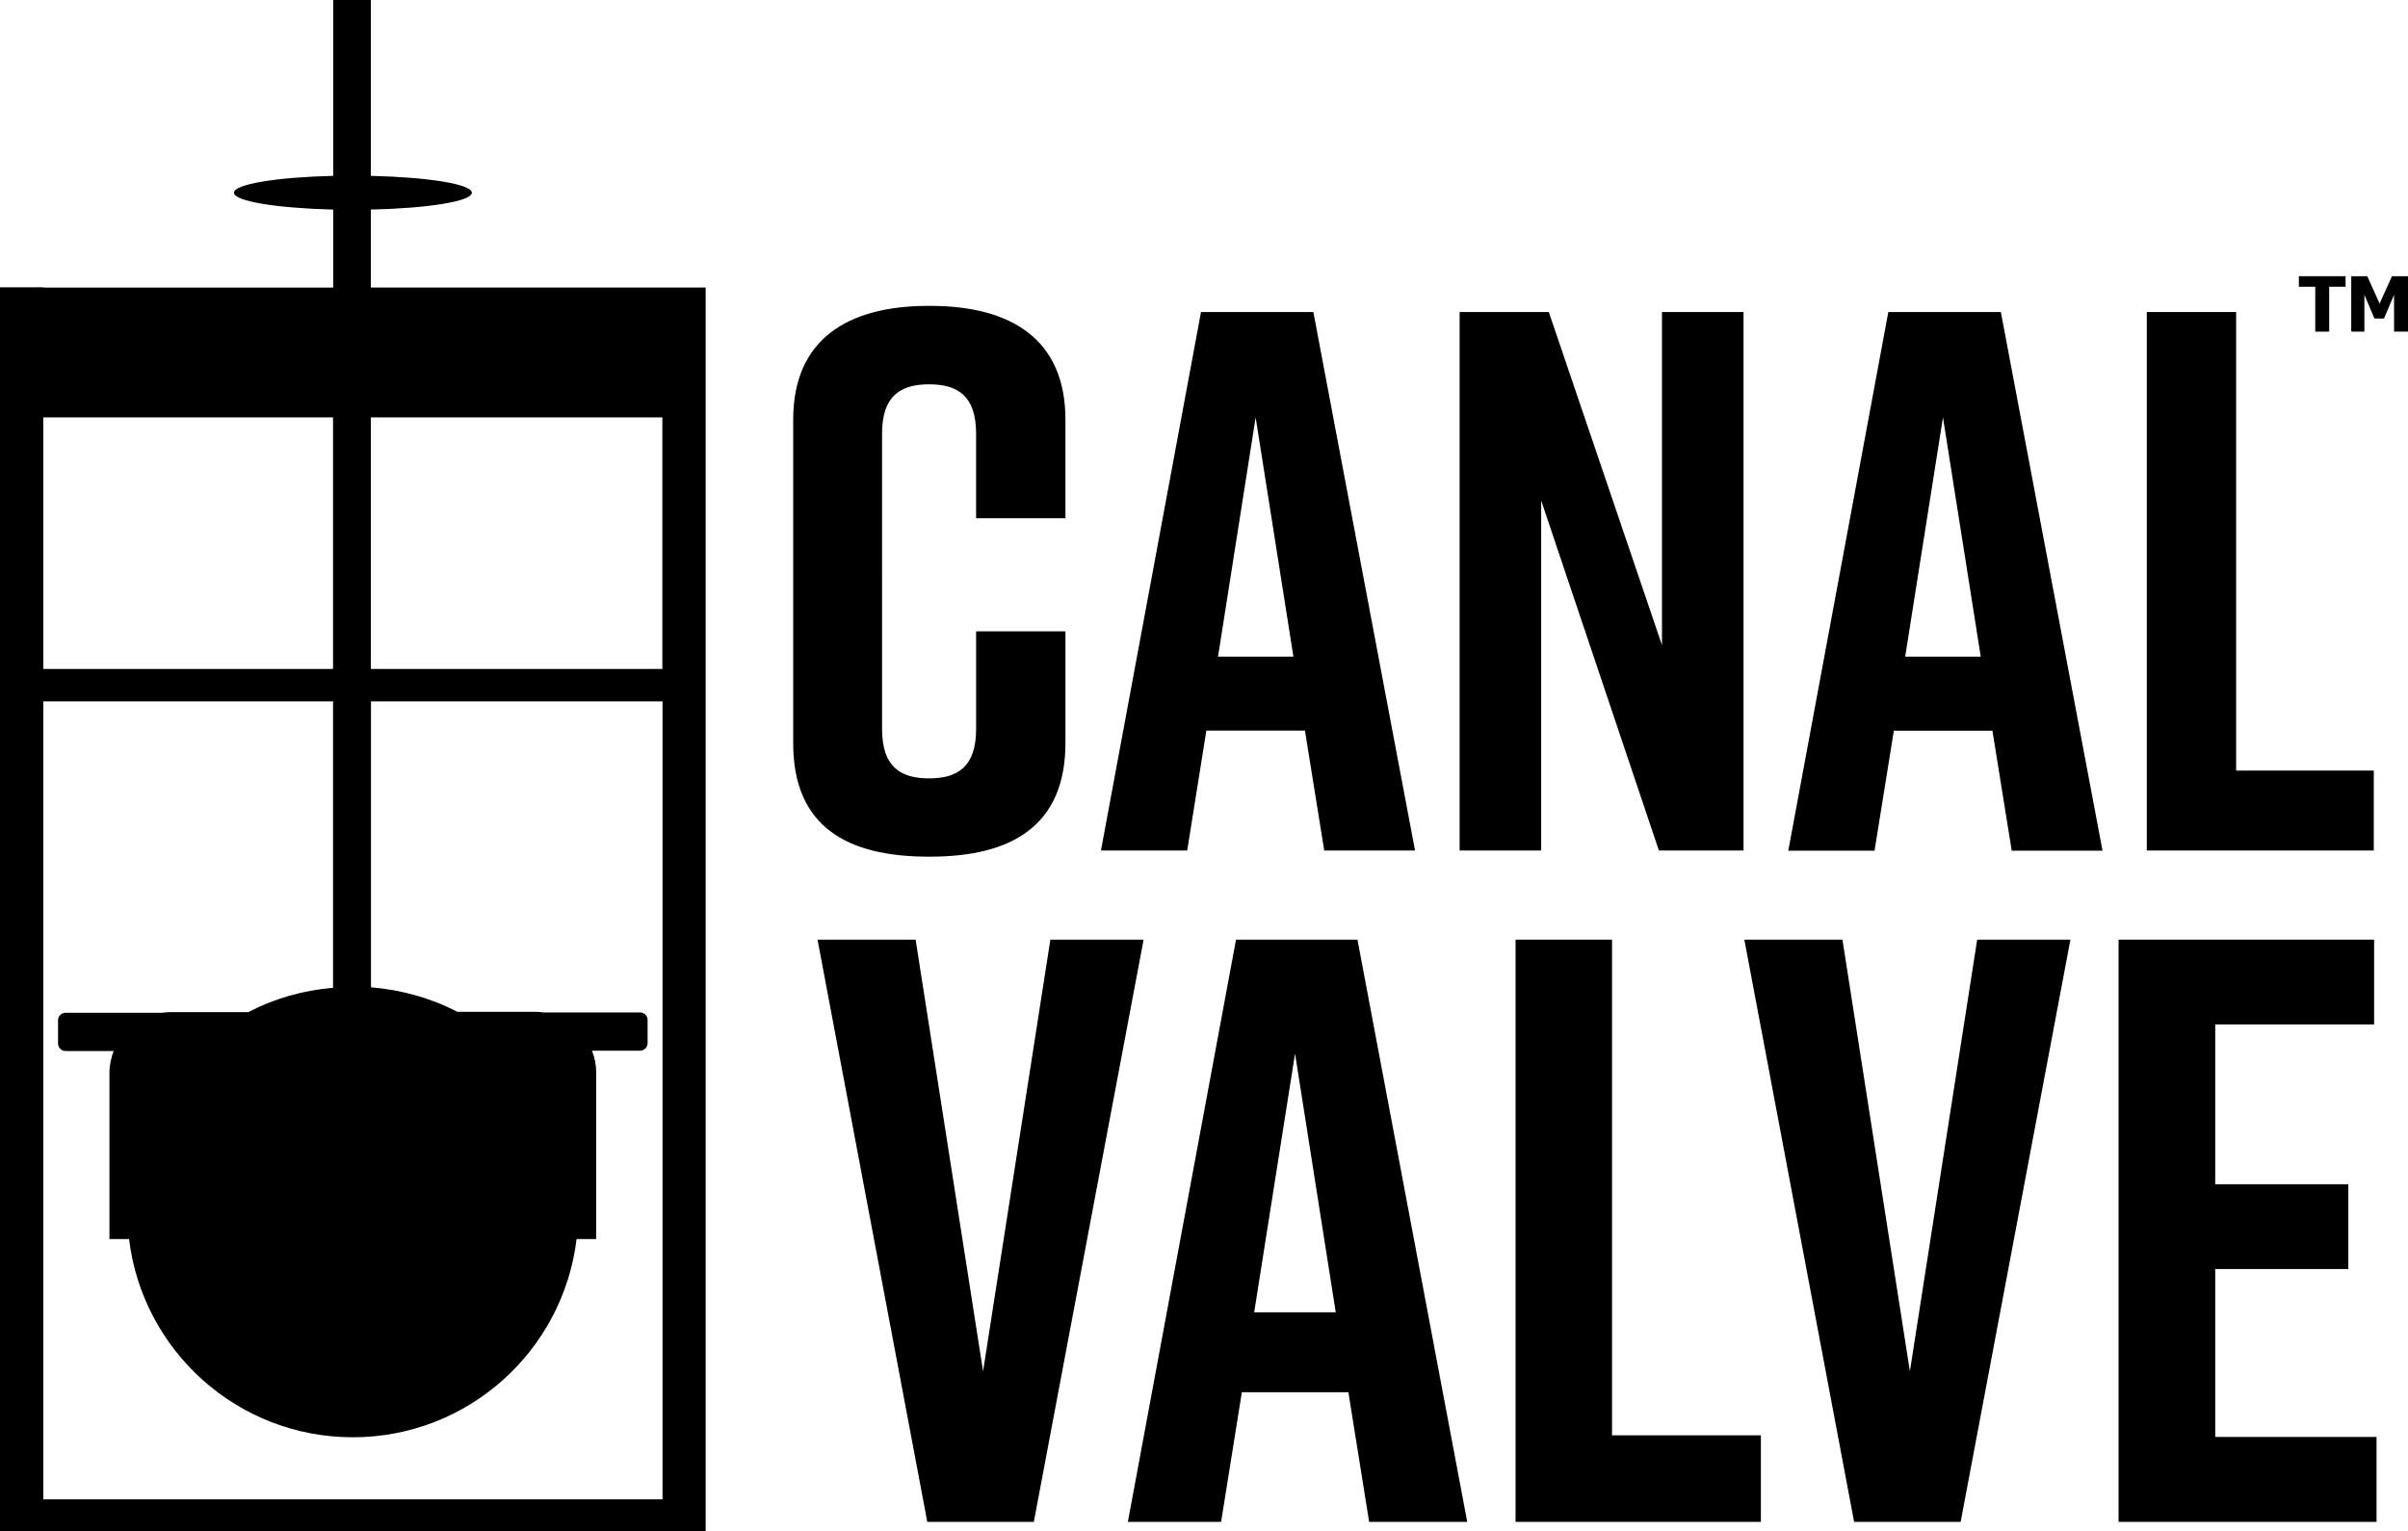
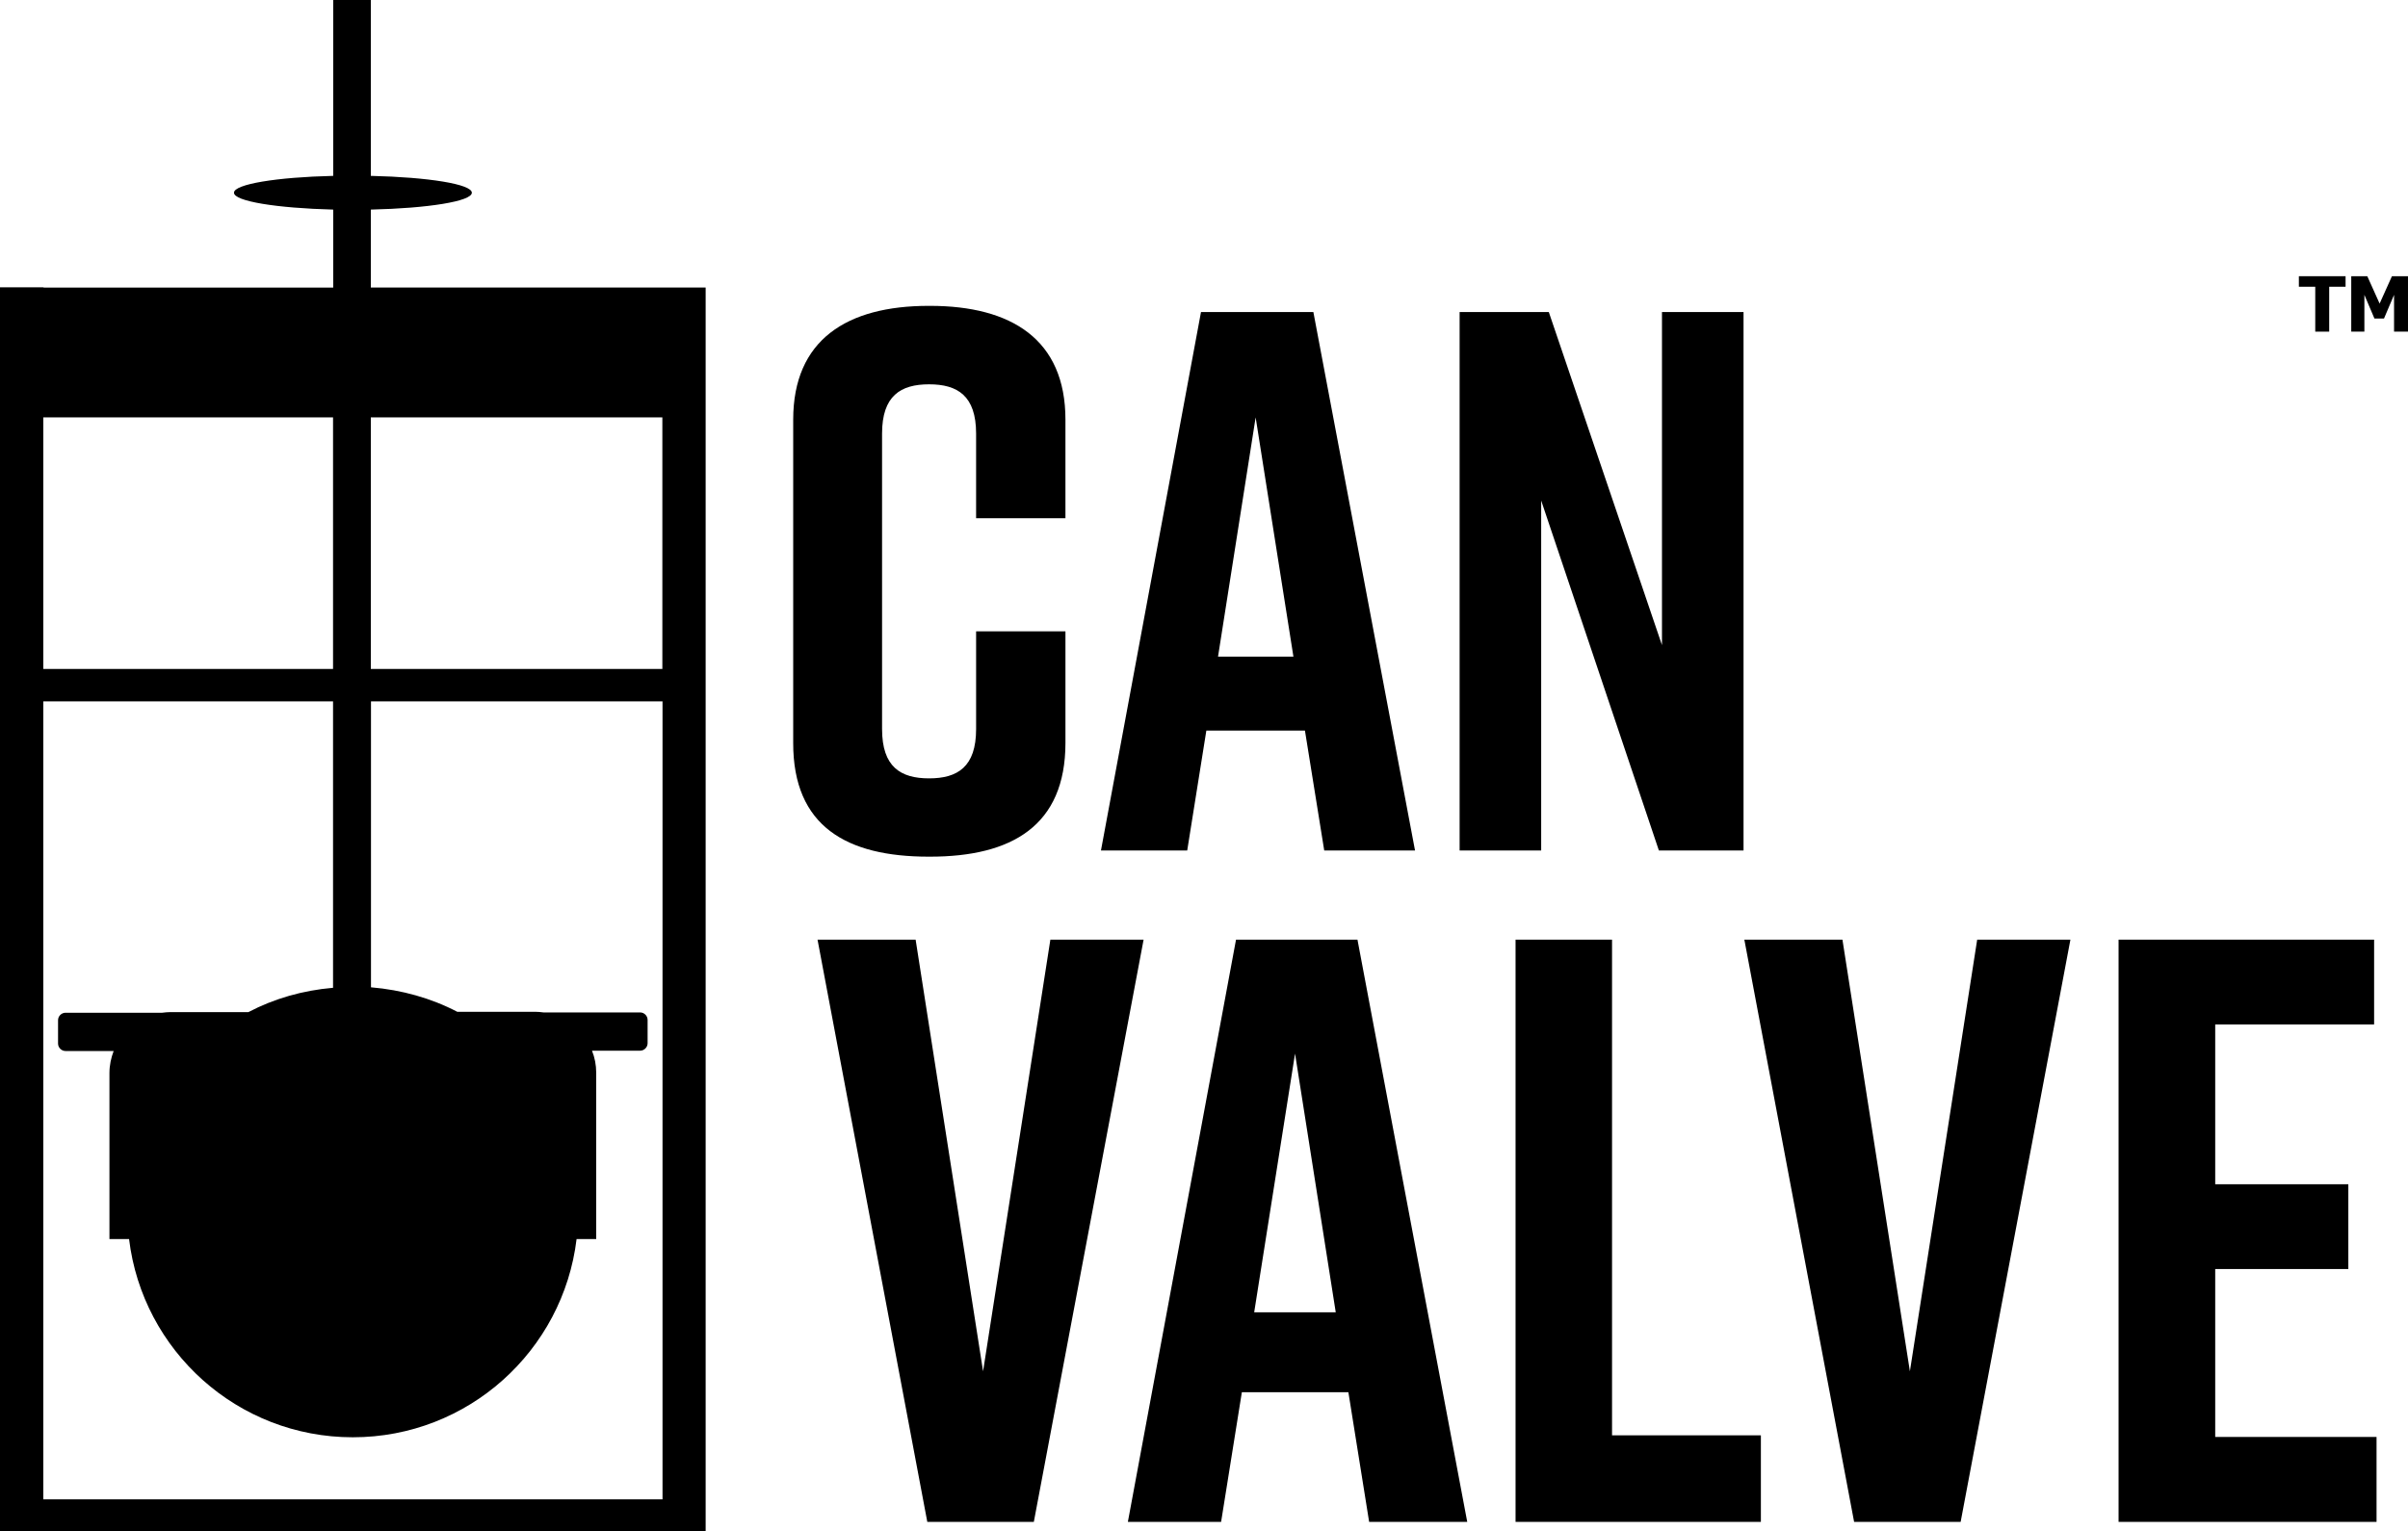
<svg xmlns="http://www.w3.org/2000/svg" version="1.1" id="Layer_1" x="0px" y="0px" viewBox="0 0 148.51 94.48" style="enable-background:new 0 0 148.51 94.48;" xml:space="preserve">
  <style type="text/css">
	.st0{fill-rule:evenodd;clip-rule:evenodd;fill:#E01F26;}
	.st1{fill:#E01F26;}
	.st2{fill-rule:evenodd;clip-rule:evenodd;fill:#0093C9;}
	.st3{fill:#2D9CC2;}
	.st4{fill-rule:evenodd;clip-rule:evenodd;fill:#2D9CC2;}
	.st5{fill-rule:evenodd;clip-rule:evenodd;}
	.st6{fill-rule:evenodd;clip-rule:evenodd;fill:#474747;}
	.st7{fill-rule:evenodd;clip-rule:evenodd;fill:#FF7F00;}
	.st8{fill:#006838;}
	.st9{fill:#474747;}
	.st10{fill:#8BCE00;}
	.st11{fill:none;stroke:#000000;stroke-miterlimit:10;}
	.st12{fill-rule:evenodd;clip-rule:evenodd;fill:#0B8040;}
	.st13{fill-rule:evenodd;clip-rule:evenodd;fill:#006838;}
	.st14{fill:#231F20;}
	.st15{fill-rule:evenodd;clip-rule:evenodd;fill:#8BCE00;}
	.st16{fill:#FF7F00;}
	.st17{fill-rule:evenodd;clip-rule:evenodd;fill:#815622;}
	.st18{fill-rule:evenodd;clip-rule:evenodd;fill:#FFFFFF;}
	.st19{fill:#F6EB0C;}
	.st20{clip-path:url(#SVGID_00000156581301200025670500000013251507370397436848_);}
	.st21{clip-path:url(#SVGID_00000023268182535556217650000009427580163530927514_);}
	.st22{clip-path:url(#SVGID_00000132085521885850464070000005481518261207541404_);}
	.st23{clip-path:url(#SVGID_00000066500961225816771770000001783577964993636237_);}
	.st24{fill:#00C0F3;}
	.st25{fill:#818583;}
	.st26{fill:#815622;}
	.st27{fill-rule:evenodd;clip-rule:evenodd;fill:#1A1517;}
	.st28{fill-rule:evenodd;clip-rule:evenodd;fill:#00C0F3;}
	.st29{fill:none;stroke:#3F3F3F;stroke-miterlimit:10;}
	.st30{clip-path:url(#SVGID_00000165915836082882322460000004322695141848928643_);}
	.st31{fill:url(#SVGID_00000002345259136847167050000000108658815498747037_);}
	.st32{fill-rule:evenodd;clip-rule:evenodd;fill:#838684;}
	.st33{fill-rule:evenodd;clip-rule:evenodd;fill:#9065AA;}
	.st34{fill-rule:evenodd;clip-rule:evenodd;fill:#249CD7;}
	.st35{fill:#838684;}
	.st36{fill-rule:evenodd;clip-rule:evenodd;fill:#B09A31;}
	.st37{fill:#AF9931;}
	.st38{fill-rule:evenodd;clip-rule:evenodd;fill:#EF4C23;}
	.st39{fill:#EF4C23;}
	.st40{fill:#7AC9B6;}
	.st41{fill-rule:evenodd;clip-rule:evenodd;fill:#7AC9B6;}
	.st42{fill:#FFFFFF;}
	.st43{fill:#FFCC3E;}
	.st44{fill:none;stroke:#EC1C24;stroke-miterlimit:10;}
	.st45{fill:none;}
	.st46{fill:#020202;}
	.st47{fill-rule:evenodd;clip-rule:evenodd;fill:#EC1E24;}
	.st48{fill:#EC1E24;}
	.st49{fill:#0028EF;}
	.st50{fill-rule:evenodd;clip-rule:evenodd;fill:#0028EF;}
	.st51{fill-rule:evenodd;clip-rule:evenodd;fill:none;stroke:#313B96;stroke-width:3;stroke-miterlimit:10;}
	.st52{fill:#BFBFBF;}
	.st53{fill:#F6F8F9;}
	.st54{fill:#C1BBBB;}
	.st55{fill:#700E30;}
	.st56{fill:#939393;}
	.st57{fill:#603813;}
	.st58{opacity:0.5;}
	.st59{fill:#8A5D3B;}
	.st60{opacity:0.25;}
	.st61{fill:#C3996B;}
	.st62{fill:#1B75BB;}
	.st63{fill:#2B388F;}
	.st64{fill:#26A9E0;}
</style>
  <g>
    <path d="M57.27,52.85h0.09c5.03,0,8.35-1.9,8.35-7.02v-6.88h-5.51v6.03c0,2.33-1.14,3.04-2.9,3.04s-2.9-0.71-2.9-3.04V26.75   c0-2.33,1.14-3.04,2.9-3.04s2.9,0.71,2.9,3.04v5.22h5.51v-6.08c0-4.94-3.32-7.02-8.35-7.02h-0.09c-5.03,0-8.35,2.09-8.35,7.02   v19.94C48.91,51,52.24,52.85,57.27,52.85z" />
  </g>
  <g>
    <path d="M74.4,45.07h6.08l1.19,7.4h5.6L81,19.25h-6.93L67.9,52.47h5.32L74.4,45.07z M77.44,25.75l2.33,14.76h-4.65L77.44,25.75z" />
  </g>
  <g>
    <polygon points="95.05,30.88 102.31,52.47 107.53,52.47 107.53,19.25 102.5,19.25 102.5,39.8 95.52,19.25 90.02,19.25 90.02,52.47    95.05,52.47  " />
  </g>
  <g>
-     <path d="M116.46,19.25l-6.17,33.23h5.32l1.19-7.4h6.08l1.19,7.4h5.6l-6.27-33.23H116.46z M117.5,40.51l2.33-14.76l2.33,14.76H117.5   z" />
-   </g>
+     </g>
  <g>
-     <polygon points="146.4,47.54 137.91,47.54 137.91,19.25 132.4,19.25 132.4,52.47 146.4,52.47  " />
-   </g>
+     </g>
  <g>
    <polygon points="64.78,57.97 60.63,84.6 56.47,57.97 50.42,57.97 57.19,93.89 63.76,93.89 70.53,57.97  " />
  </g>
  <g>
    <path d="M76.23,57.97l-6.67,35.92h5.75l1.28-8h6.57l1.28,8h6.05l-6.77-35.92H76.23z M77.35,80.96L79.87,65l2.51,15.96H77.35z" />
  </g>
  <g>
    <polygon points="99.42,57.97 93.47,57.97 93.47,93.89 108.6,93.89 108.6,88.55 99.42,88.55  " />
  </g>
  <g>
    <polygon points="117.79,84.6 113.63,57.97 107.58,57.97 114.35,93.89 120.92,93.89 127.69,57.97 121.94,57.97  " />
  </g>
  <g>
    <polygon points="136.62,88.65 136.62,78.29 144.83,78.29 144.83,73.06 136.62,73.06 136.62,63.2 146.42,63.2 146.42,57.97    130.66,57.97 130.66,93.89 146.57,93.89 146.57,88.65  " />
  </g>
  <g>
    <path d="M142.79,20.46v-2.77h-1.01v-0.65h2.88v0.65h-1.01v2.77H142.79z" />
    <path d="M148.51,20.46h-0.86v-2.27l-0.62,1.46h-0.59l-0.62-1.46v2.27h-0.81v-3.42h0.99l0.76,1.69l0.76-1.69h0.99V20.46z" />
  </g>
  <rect y="17.74" width="2.67" height="76.74" />
  <path d="M40.85,17.74H22.87v-4.81c3.52-0.08,6.23-0.51,6.23-1.04c0-0.53-2.7-0.96-6.23-1.04V0h-2.32v10.85  c-3.47,0.08-6.12,0.51-6.12,1.04s2.65,0.95,6.12,1.04v4.81H0v23.53v53.21h40.85h2.67V41.27V17.74H40.85z M1.99,25.75h18.55v15.52  H1.99V25.75z M22.87,25.75h17.98v15.52H22.87V25.75z M1.99,92.49V43.27h18.55v17.67c-1.87,0.16-3.64,0.67-5.22,1.5h-4.81  c-0.17,0-0.34,0.02-0.51,0.04H4.04c-0.25,0-0.46,0.21-0.46,0.46v1.44c0,0.25,0.21,0.46,0.46,0.46h2.97  c-0.16,0.42-0.26,0.88-0.26,1.36v10.24h1.21c0.83,6.89,6.69,12.23,13.8,12.23s12.97-5.34,13.8-12.23h1.21V66.18  c0-0.48-0.09-0.94-0.26-1.36h2.97c0.25,0,0.46-0.21,0.46-0.46v-1.44c0-0.25-0.21-0.46-0.46-0.46h-5.96  c-0.17-0.02-0.33-0.04-0.51-0.04H28.2c-1.61-0.84-3.42-1.35-5.32-1.51V43.27h17.98v49.23H1.99z" />
</svg>